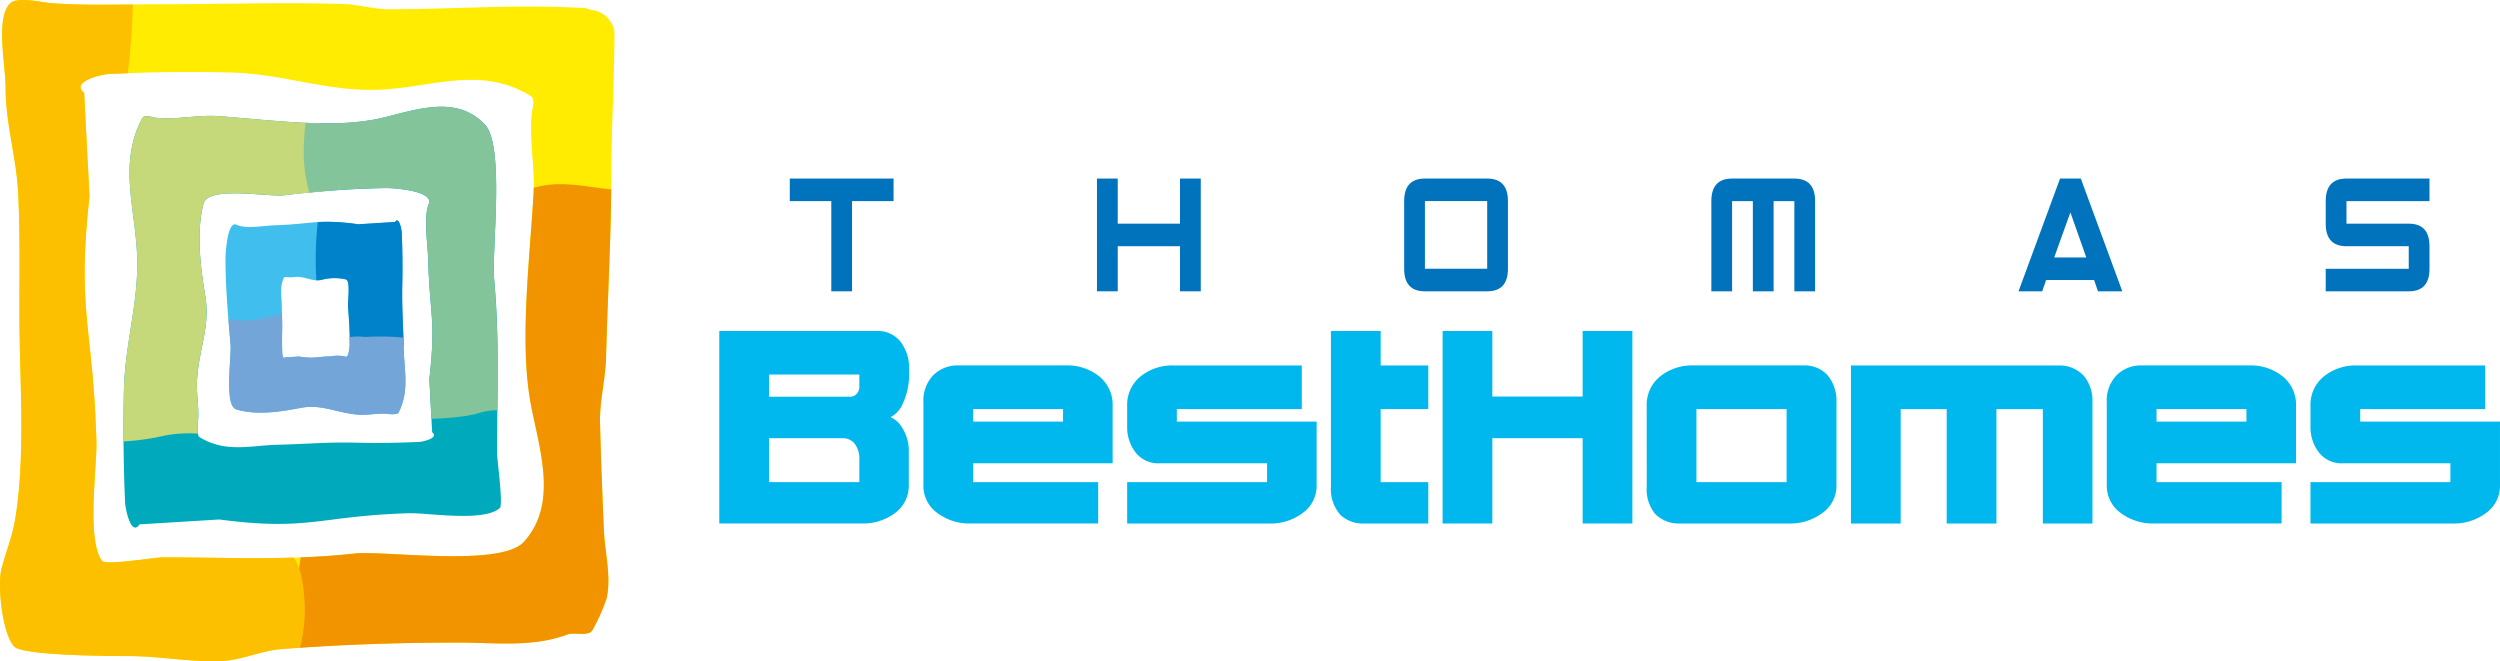
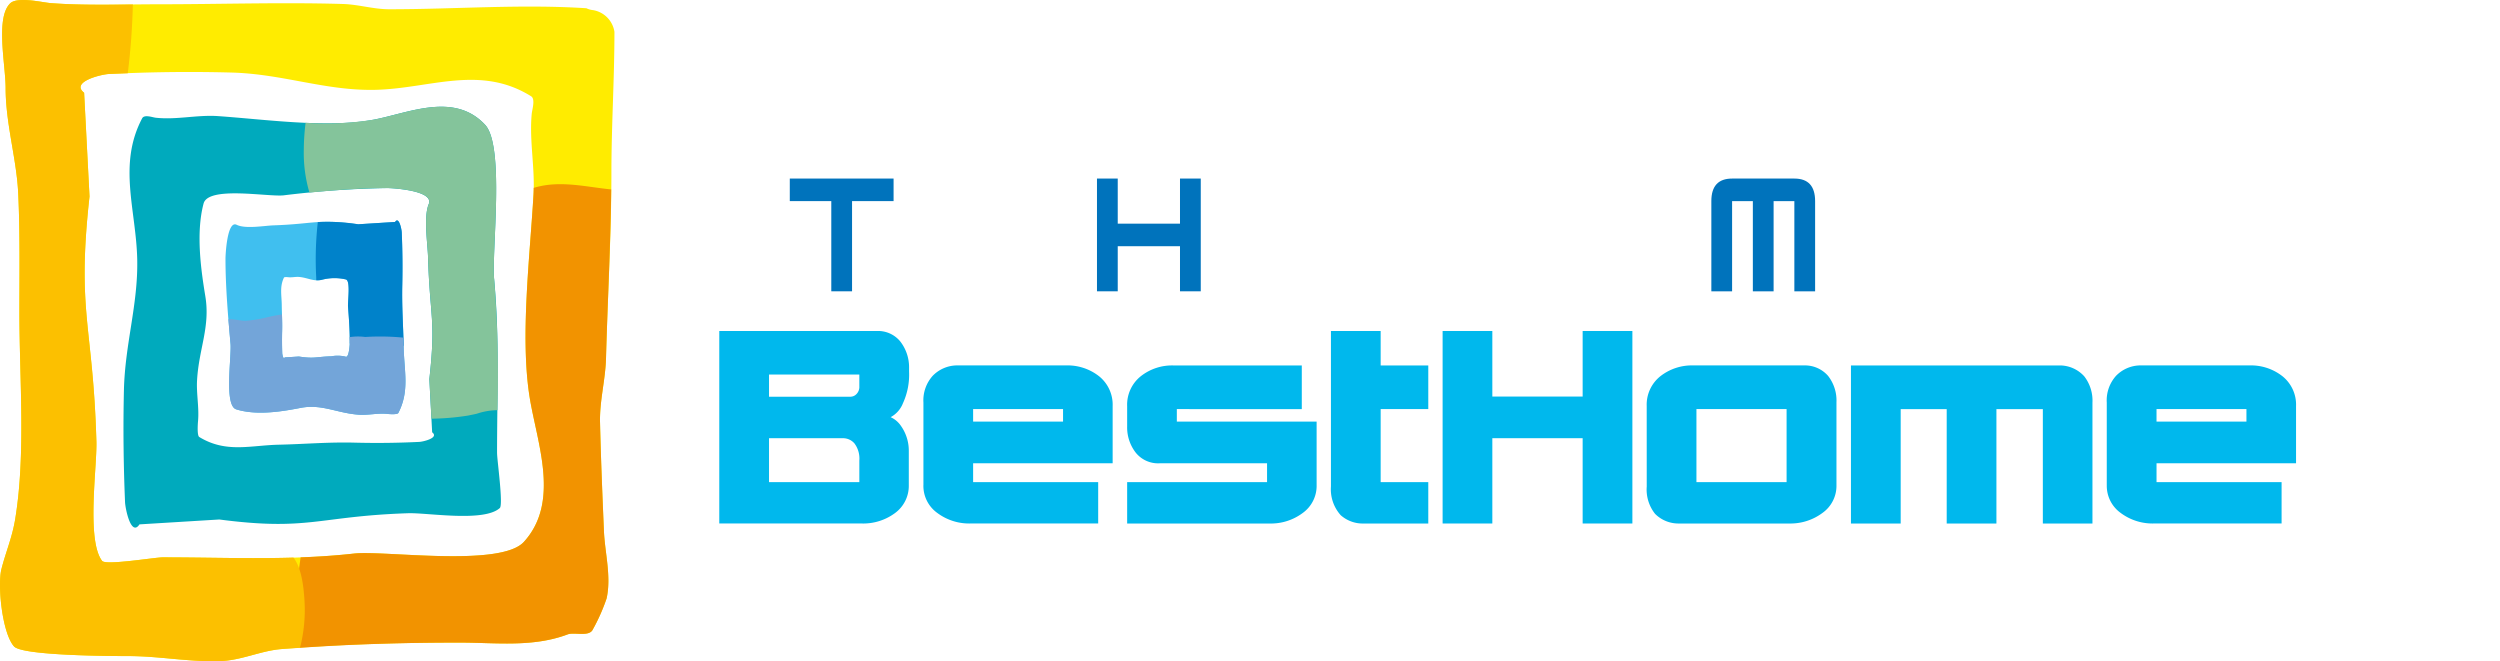
<svg xmlns="http://www.w3.org/2000/svg" width="330" height="87.28" viewBox="0 0 330 87.28">
  <defs>
    <style>
            .cls-1{fill:#00b8ed}.cls-2{fill:#0073bc}
        </style>
  </defs>
  <g id="Grupo_3368" transform="translate(-611.432 -448.291)">
    <g id="Grupo_3303" transform="translate(706.378 491.983)">
      <path id="Trazado_6806" d="M818.55 549.255h10.68a1.1 1.1 0 0 0 .857-.343 1.339 1.339 0 0 0 .385-1.027v-1.559H818.55zm0 11.276h11.922v-2.851a3.336 3.336 0 0 0-.647-2.263 2 2 0 0 0-1.559-.684h-9.716zm18.487-14.586a9.052 9.052 0 0 1-.806 4.165 3.55 3.55 0 0 1-1.628 1.845 3.253 3.253 0 0 1 1.366 1.159 5.653 5.653 0 0 1 1.031 3.292v4.544a4.445 4.445 0 0 1-1.855 3.689 7.032 7.032 0 0 1-4.341 1.351h-18.82v-25.409H832.8a3.773 3.773 0 0 1 3.081 1.389 5.547 5.547 0 0 1 1.156 3.5z" class="cls-1" transform="translate(-811.985 -540.581)" />
      <path id="Trazado_6807" d="M868.9 565.968v-10.88a4.852 4.852 0 0 1 1.224-3.536 4.522 4.522 0 0 1 3.064-1.371h14.492a6.733 6.733 0 0 1 4.438 1.455 4.814 4.814 0 0 1 1.759 3.909v7.55H875.46v2.492h16.509v5.459h-16.876a7.021 7.021 0 0 1-4.359-1.39 4.392 4.392 0 0 1-1.837-3.689m18.433-10.023h-11.87v1.656h11.87z" class="cls-1" transform="translate(-841.954 -545.637)" />
      <path id="Trazado_6808" d="M932.258 555.946v1.654h18.452v8.37a4.4 4.4 0 0 1-1.837 3.689 7 7 0 0 1-4.341 1.39H925.7v-5.459h18.467v-2.49h-14.18a3.78 3.78 0 0 1-3.177-1.435 5.438 5.438 0 0 1-1.11-3.434v-2.681a4.808 4.808 0 0 1 1.759-3.909 6.644 6.644 0 0 1 4.384-1.455h16.91v5.763z" class="cls-1" transform="translate(-871.862 -545.637)" />
      <path id="Trazado_6809" d="M986.871 565.992a4.372 4.372 0 0 1-3.055-1.1 5.114 5.114 0 0 1-1.286-3.785v-20.525h6.563v4.544h6.286v5.763h-6.286v9.643h6.286v5.459z" class="cls-1" transform="translate(-901.791 -540.581)" />
    </g>
    <path id="Trazado_6810" d="M1020.228 554.73v11.26h-6.563v-25.411h6.563v8.654h11.922v-8.654h6.565v25.411h-6.565v-11.26z" class="cls-1" transform="translate(-211.808 -48.597)" />
    <g id="Grupo_3304" transform="translate(828.797 496.528)">
      <path id="Trazado_6811" d="M1070.571 555.545a4.807 4.807 0 0 1 1.767-3.909 6.743 6.743 0 0 1 4.43-1.455h14.582a4.038 4.038 0 0 1 3.169 1.389 5.275 5.275 0 0 1 1.1 3.481v10.917a4.379 4.379 0 0 1-1.855 3.689 7.067 7.067 0 0 1-4.359 1.39h-14.545a4.347 4.347 0 0 1-3.185-1.275 5.144 5.144 0 0 1-1.1-3.594zm6.565 10.043h11.9v-9.643h-11.9z" class="cls-1" transform="translate(-1070.571 -550.182)" />
      <path id="Trazado_6812" d="M1155.124 550.182a4.354 4.354 0 0 1 3.195 1.445 5.237 5.237 0 0 1 1.078 3.461v15.959h-6.549v-15.1h-6.127v15.1h-6.563v-15.1h-6.074v15.1h-6.565v-20.865z" class="cls-1" transform="translate(-1100.558 -550.182)" />
      <path id="Trazado_6813" d="M1198.847 565.968v-10.88a4.844 4.844 0 0 1 1.226-3.536 4.517 4.517 0 0 1 3.063-1.371h14.5a6.725 6.725 0 0 1 4.437 1.455 4.809 4.809 0 0 1 1.759 3.909v7.55h-18.416v2.492h16.508v5.459h-16.876a7.026 7.026 0 0 1-4.359-1.39 4.394 4.394 0 0 1-1.839-3.689m18.434-10.023h-11.869v1.656h11.869z" class="cls-1" transform="translate(-1138.119 -550.182)" />
-       <path id="Trazado_6814" d="M1262.211 555.946v1.654h18.451v8.37a4.393 4.393 0 0 1-1.839 3.689 7 7 0 0 1-4.341 1.39h-18.837v-5.459h18.469v-2.49h-14.18a3.783 3.783 0 0 1-3.178-1.435 5.449 5.449 0 0 1-1.11-3.434v-2.681a4.815 4.815 0 0 1 1.759-3.909 6.652 6.652 0 0 1 4.385-1.455h16.91v5.763z" class="cls-1" transform="translate(-1168.028 -550.182)" />
    </g>
    <path id="Trazado_6815" d="M831.643 498.076h13.7v2.977h-5.481v11.906h-2.74v-11.906h-5.479z" class="cls-2" transform="translate(-115.959 -26.216)" />
    <path id="Trazado_6816" d="M920.034 498.076v5.954h8.218v-5.954h2.741v14.883h-2.741v-5.952h-8.218v5.952h-2.74v-14.883z" class="cls-2" transform="translate(-161.061 -26.216)" />
    <g id="Grupo_3305" transform="translate(796.782 471.86)">
-       <path id="Trazado_6817" d="M1005.685 498.075h8.219q2.741 0 2.739 2.977v8.931q0 2.978-2.739 2.977h-8.219q-2.741 0-2.739-2.977v-8.931q0-2.975 2.739-2.977m0 11.907h8.219v-8.931h-8.219z" class="cls-2" transform="translate(-1002.946 -498.075)" />
      <path id="Trazado_6818" d="M1088.595 512.961v-11.907q0-2.975 2.739-2.976h8.218q2.741 0 2.74 2.976v11.907h-2.74v-11.907h-2.739v11.907h-2.74v-11.907h-2.739v11.907z" class="cls-2" transform="translate(-1048.047 -498.077)" />
    </g>
-     <path id="Trazado_6819" d="M1183.191 508.494l-2.1-5.952-2.141 5.952zm-5.308 2.977l-.514 1.489h-3.125l5.481-14.884h2.739l5.479 14.884h-3.211l-.514-1.489z" class="cls-2" transform="translate(-296.366 -26.216)" />
    <g id="Grupo_3306" transform="translate(611.432 448.291)">
-       <path id="Trazado_6820" d="M1273.593 501.053h-10.96v2.977h8.22q2.739 0 2.74 2.977v2.977q0 2.977-2.74 2.977h-10.959v-2.977h10.959v-2.977h-8.22q-2.741 0-2.739-2.977v-2.977q0-2.975 2.739-2.977h10.96z" class="cls-2" transform="translate(-952.899 -474.507)" />
      <path id="Trazado_6821" fill="#00aabd" d="M684.908 522.292c-2.869.138-5.6.174-8.482.1-3.549-.092-6.615.194-10.055.27-3.767.083-6.97 1.141-10.506-1.017-.309-.189-.193-1.773-.167-2.047.172-1.826-.232-3.642-.124-5.469.249-4.186 1.753-7.013 1.091-11.057-.5-3.076-1.307-8.215-.232-12.242.626-2.35 8.5-.857 10.568-1.083a128.679 128.679 0 0 1 13.709-.96c.543 0 6.212.3 5.441 2.125-.7 1.663-.138 5.273-.09 6.988.229 7.926 1.065 8.228.172 16.108l.372 7.017c.959.737-1.177 1.242-1.7 1.268m10.268 1.476c0-7.788.347-15.2-.385-22.96-.342-3.6 1.421-17.573-1.192-20.371-4.092-4.382-10.083-1.556-14.7-.683-6.073 1.148-14.281-.034-20.566-.467-2.744-.188-5.473.516-8.214.214-.414-.045-1.5-.463-1.787.073-3.243 6.141-.779 12.14-.653 18.682.112 5.975-1.618 11.081-1.758 17.245-.112 5-.058 9.748.148 14.733.039.9.8 4.611 1.906 2.944l10.536-.645c11.836 1.549 13.01-.428 24.912-.826 2.575-.086 10.005 1.211 12.114-.683.481-.432-.358-6.315-.358-7.258" transform="translate(-629.561 -463.962)" />
      <path id="Trazado_6822" fill="#ffec00" d="M680.591 519.813c-3.081 3.4-18.46 1.106-22.423 1.548-8.537.953-16.7.5-25.272.5-1.037 0-7.513 1.089-7.988.465-2.086-2.741-.657-12.393-.751-15.739-.439-15.461-2.614-16.986-.91-32.365l-.711-13.687c-1.834-1.439 2.247-2.426 3.242-2.475 5.485-.27 10.712-.34 16.214-.193 6.786.18 12.406 2.429 18.981 2.281 7.2-.161 13.8-3.364 20.565.85.59.367.128 1.783.08 2.322-.33 3.561.444 7.106.236 10.67-.475 8.165-1.775 18.832-.512 26.72.96 6 4.071 13.787-.751 19.1m11.546-48.72c0-6.212.4-12.4.4-18.6a3.433 3.433 0 0 0-2.809-2.861 2.59 2.59 0 0 1-.894-.25c-8.678-.559-17.29.134-26.035.134-2.05 0-4.04-.634-6.091-.695-8.1-.242-16.256.037-24.361.037-4.66 0-9.571.2-14.2-.152-1.127-.086-4.419-.91-5.38.037-1.954 1.926-.592 8.1-.592 11.174 0 4.7 1.437 9.28 1.66 13.883.247 5.082.16 10.66.16 15.738 0 8.836.857 18.617-.554 27.261-.4 2.445-1.232 4.312-1.819 6.612-.543 2.125.1 8.464 1.662 10.207 1.1 1.236 12.953 1.276 15.107 1.276 4.087 0 8.077.808 12.181.658 2.746-.1 5.3-1.37 8.026-1.585 7.867-.623 15.595-.852 23.491-.852 4.806 0 9.664.653 14.276-1.083.876-.328 2.853.369 3.322-.657a24.993 24.993 0 0 0 1.819-4.1c.638-2.9-.23-6.006-.356-8.893-.2-4.743-.4-9.581-.514-14.309-.068-2.91.712-5.622.79-8.506.218-8.153.712-16.323.712-24.476" transform="translate(-611.432 -448.291)" />
      <path id="Trazado_6823" fill="#40bfef" d="M690.133 527.733a4.486 4.486 0 0 0-1.857-.042c-2.107.065-2.19.349-4.282.031l-1.865.115c-.2.329-.33-.4-.335-.582-.031-.983-.036-1.922-.011-2.907.033-1.216-.039-2.266-.052-3.445-.016-1.291-.291-2.39.29-3.6.052-.1.471-.062.544-.053.485.063.969-.073 1.455-.033 1.11.093 1.859.611 2.936.393a6.552 6.552 0 0 1 3.255-.06c.622.22.211 2.912.268 3.622.122 1.53.237 3.162.229 4.7 0 .187-.089 2.13-.576 1.861m7.694-1.187c-.052-2.819-.252-5.333-.187-8.241.052-2.359.028-4.6-.069-6.952-.018-.428-.371-2.177-.881-1.39l-4.872.306c-5.472-.732-5.682-.049-11.185.14-1.19.041-3.7.5-4.852-.075-1.27-.631-1.476 4.016-1.476 4.462 0 3.674.327 7.576.665 11.236.158 1.7-.88 8.148.754 8.662 2.795.88 6.364.22 8.5-.192 2.808-.541 4.772.691 7.677.9 1.268.088 2.531-.244 3.8-.1.192.021 1.291.117 1.421-.136 1.5-2.9.764-5.523.707-8.612" transform="translate(-644.539 -480.66)" />
      <path id="Trazado_6824" fill="#f29300" d="M734.242 531.118c-.068-2.912.714-5.623.79-8.506.2-7.419.608-14.852.683-22.273-3.413-.343-6.832-1.25-10.228-.205 0 .3-.008.6-.024.9-.476 8.165-1.777 18.832-.514 26.72.961 6 4.071 13.787-.751 19.1-3.081 3.394-18.459 1.105-22.423 1.548-2.374.265-4.718.415-7.051.5a42.218 42.218 0 0 0-.107 11.942c7.036-.488 13.991-.689 21.079-.689 4.806 0 9.663.654 14.276-1.083.876-.33 2.853.369 3.322-.656a24.884 24.884 0 0 0 1.819-4.1c.637-2.9-.231-6.006-.356-8.893-.205-4.742-.405-9.581-.514-14.309" transform="translate(-655.039 -475.333)" />
      <path id="Trazado_6825" fill="#fcc000" d="M650.172 521.892c-5.734.172-11.41-.029-17.276-.029-1.037 0-7.513 1.089-7.988.465-2.086-2.741-.657-12.394-.751-15.739-.439-15.461-2.614-16.986-.91-32.365l-.711-13.688c-1.833-1.439 2.247-2.426 3.242-2.475.849-.042 1.681-.07 2.52-.1a89.238 89.238 0 0 0 .67-9.077c-3.616.039-7.3.088-10.821-.178-1.127-.086-4.419-.91-5.38.037-1.954 1.927-.593 8.1-.593 11.174 0 4.7 1.437 9.28 1.662 13.883.247 5.083.159 10.661.159 15.738 0 8.836.857 18.617-.554 27.261-.4 2.445-1.232 4.312-1.819 6.612-.543 2.125.1 8.464 1.662 10.207 1.1 1.236 12.953 1.276 15.107 1.276 4.088 0 8.077.808 12.181.658 2.746-.1 5.3-1.37 8.026-1.585.815-.065 1.623-.109 2.436-.164a20.139 20.139 0 0 0 .6-6.082c-.106-1.771-.335-4.346-1.463-5.829" transform="translate(-611.432 -448.291)" />
-       <path id="Trazado_6826" fill="#c5d87a" d="M655.7 520.933c.172-1.824-.232-3.642-.124-5.469.249-4.185 1.753-7.014 1.091-11.057-.5-3.076-1.307-8.213-.232-12.241.626-2.351 8.493-.856 10.568-1.084 1.766-.194 3.582-.374 5.4-.535.01-1.249-.172-2.538-.265-3.726-.083-1.093.013-3.466-.273-5.252-4.585-.073-9.464-.663-13.536-.944-2.745-.188-5.472.516-8.213.216-.415-.045-1.505-.463-1.787.071-3.244 6.142-.779 12.14-.655 18.684.114 5.974-1.616 11.082-1.756 17.245-.052 2.281-.063 4.51-.047 6.732a32.221 32.221 0 0 0 5.544-.8 17.252 17.252 0 0 1 4.279-.231 8.57 8.57 0 0 1 0-1.608" transform="translate(-629.566 -465.3)" />
      <path id="Trazado_6827" fill="#84c49b" d="M721.26 500.808c-.341-3.6 1.423-17.573-1.192-20.371-4.09-4.382-10.083-1.556-14.7-.683a40.377 40.377 0 0 1-9 .419 30.293 30.293 0 0 0-.235 3.486 18.626 18.626 0 0 0 .744 5.727c3.43-.338 6.947-.6 10.306-.6.544 0 6.212.3 5.441 2.127-.7 1.663-.138 5.273-.089 6.988.231 7.926 1.065 8.229.172 16.109l.276 5.219a32.835 32.835 0 0 0 4.851-.416c.572-.12.524-.1 1.13-.239a8.878 8.878 0 0 1 2.728-.47 162.5 162.5 0 0 0-.427-17.292" transform="translate(-656.031 -463.962)" />
      <path id="Trazado_6828" fill="#0082ca" d="M710.891 518.3c.052-2.359.027-4.6-.069-6.952-.018-.426-.371-2.175-.881-1.39l-4.872.306a25.637 25.637 0 0 0-5.328-.291 43.842 43.842 0 0 0-.214 7.217c.007.14.008.3.008.463a2.613 2.613 0 0 0 .673-.045 6.531 6.531 0 0 1 3.255-.058c.623.218.211 2.91.268 3.62.122 1.532.237 3.162.229 4.7 0 .021 0 .07-.005.132.518-.084 1.028-.208 1.252-.218a17.912 17.912 0 0 1 3.772-.174c.608.109 1.392.532 2.092.7-.059-2.723-.244-5.182-.18-8.009" transform="translate(-657.79 -480.661)" />
      <path id="Trazado_6829" fill="#73a5d9" d="M693.139 538.939a7.052 7.052 0 0 0-1.976.021c-.016.007-.029.02-.045.026 0 .23.021.463.02.689 0 .186-.089 2.128-.576 1.86a4.523 4.523 0 0 0-1.857-.042c-2.107.065-2.19.351-4.283.031l-1.866.115c-.2.329-.329-.4-.333-.582-.031-.984-.036-1.92-.011-2.905.019-.767 0-1.47-.023-2.179a18.661 18.661 0 0 0-2.076.4 17.5 17.5 0 0 1-2.707.434c-.725 0-1.595-.249-2.288-.2.088 1.087.182 2.167.279 3.224.158 1.7-.879 8.148.753 8.662 2.8.88 6.365.221 8.5-.192 2.809-.541 4.774.691 7.679.9 1.268.088 2.531-.244 3.8-.1.192.021 1.289.117 1.421-.136 1.5-2.9.764-5.523.707-8.612-.008-.45-.024-.886-.039-1.323a31.867 31.867 0 0 0-5.077-.086" transform="translate(-644.968 -494.462)" />
    </g>
  </g>
</svg>